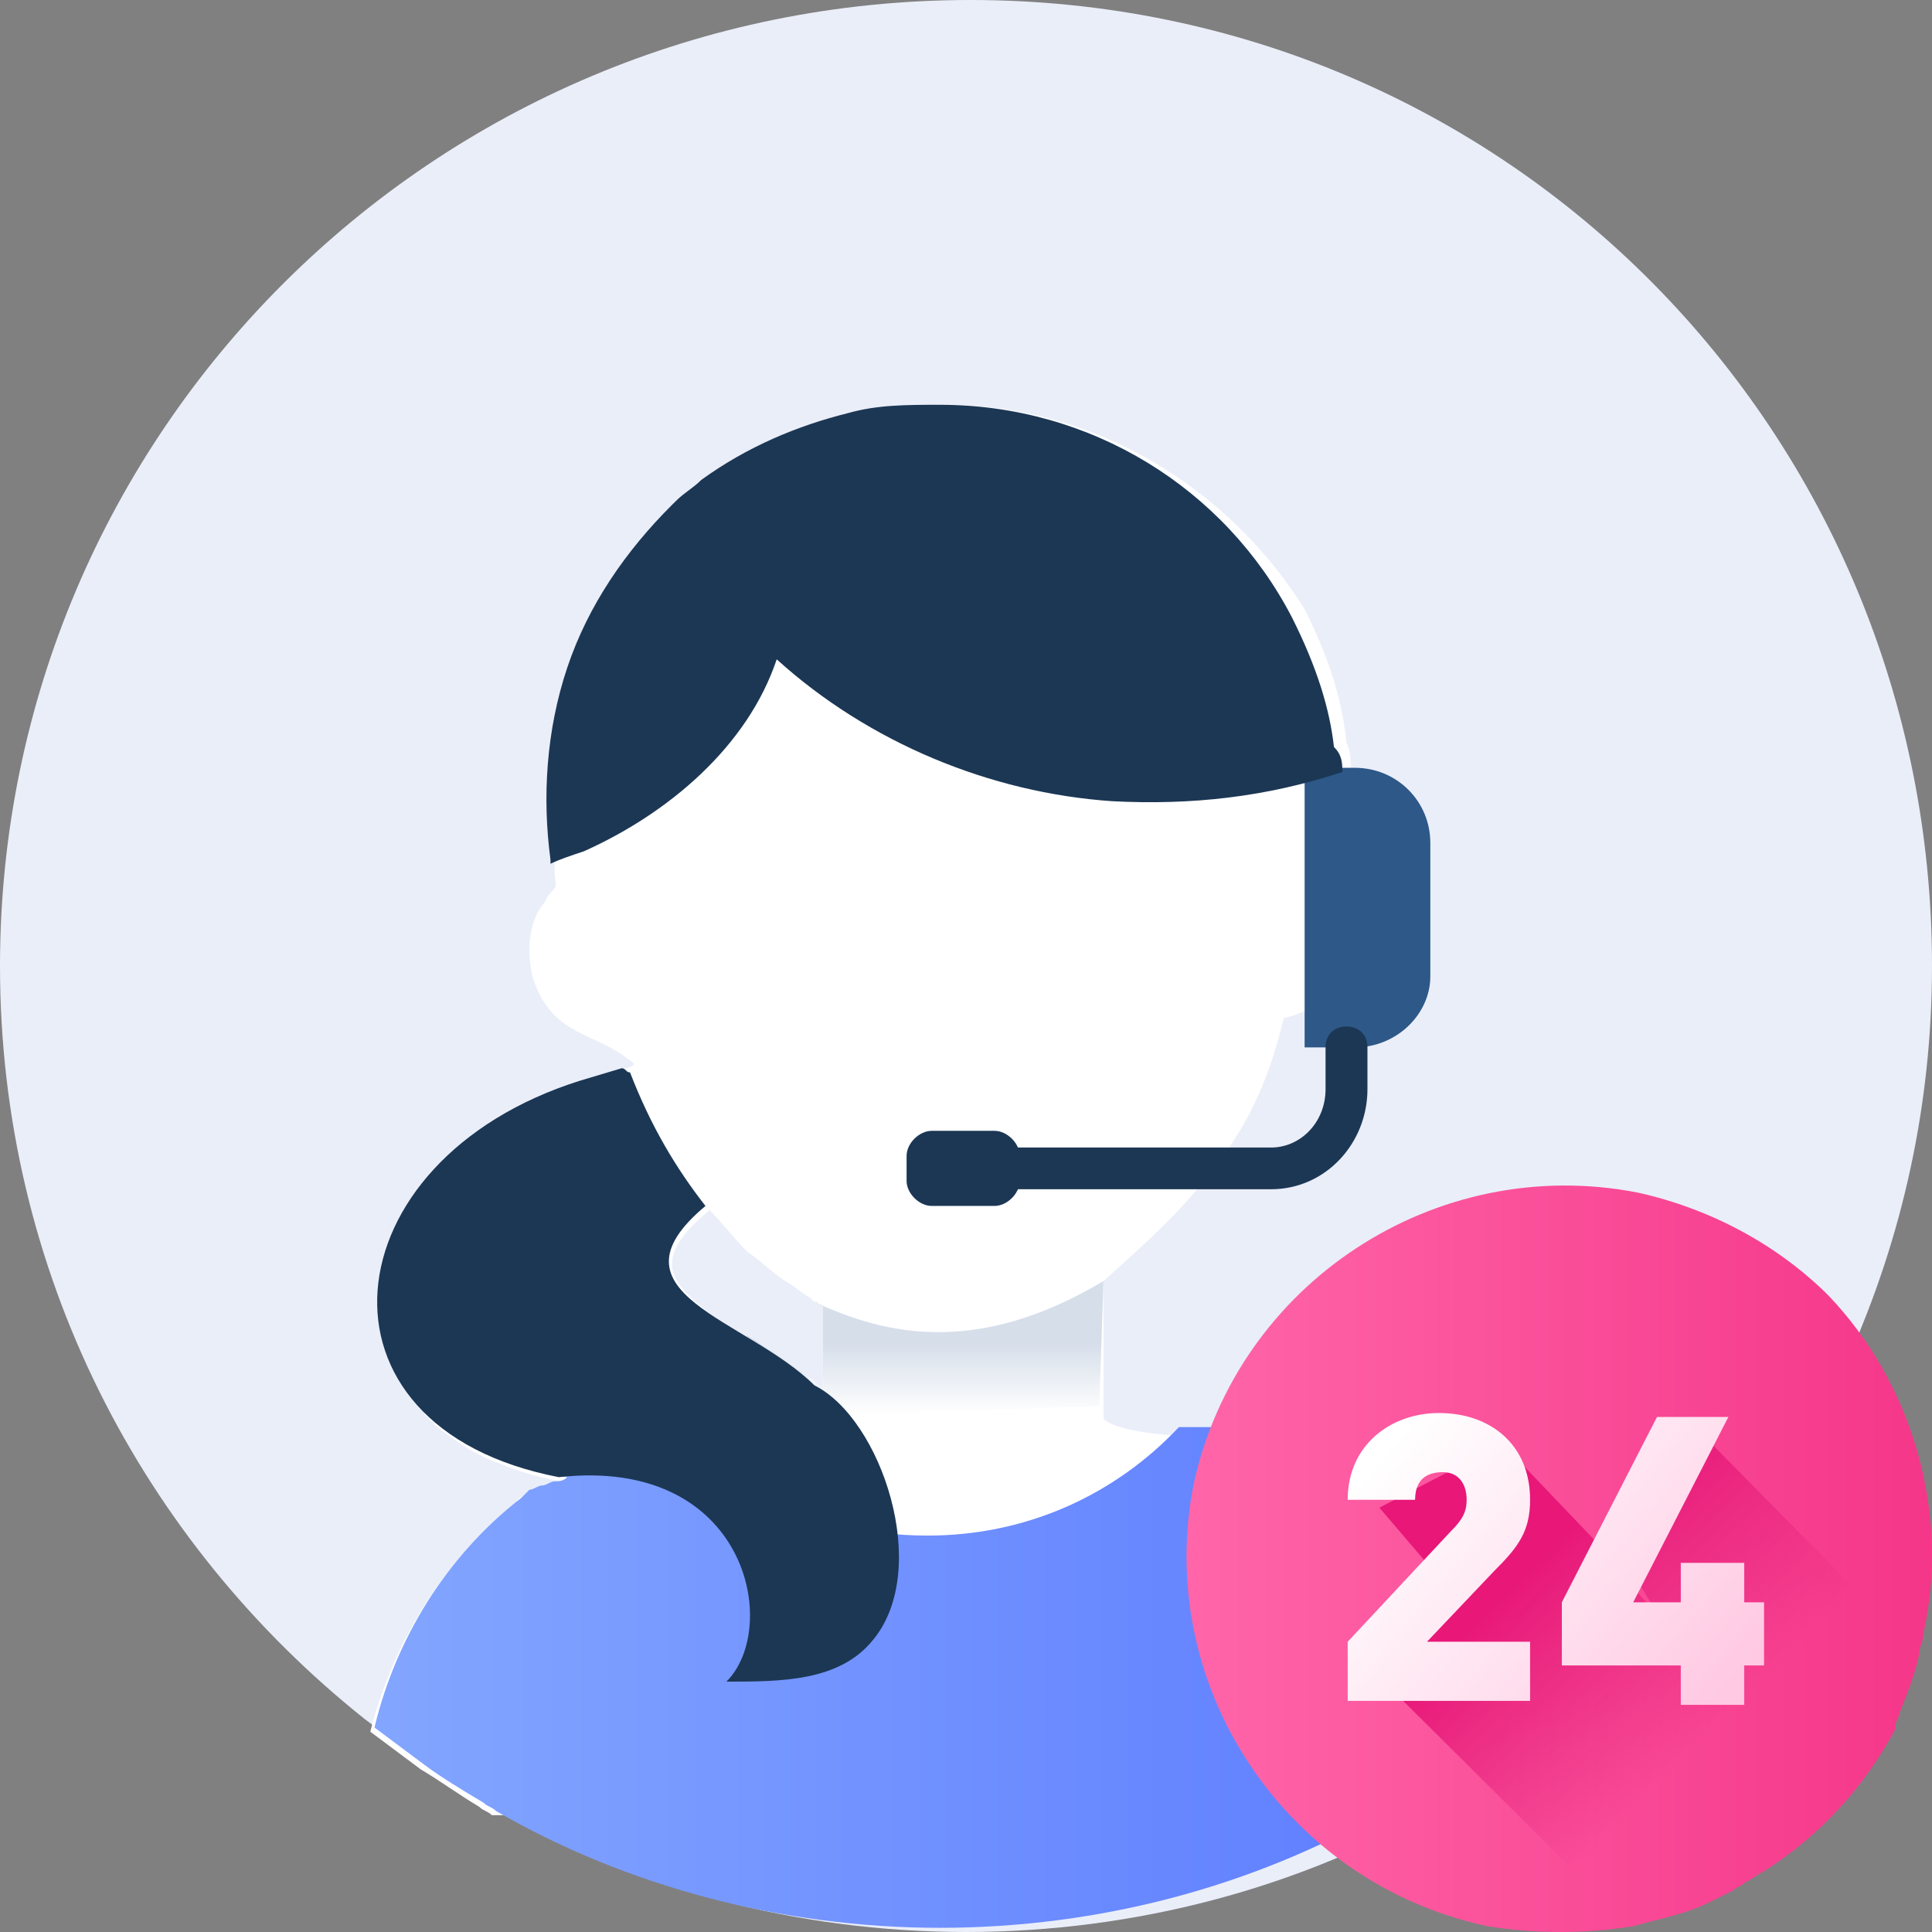
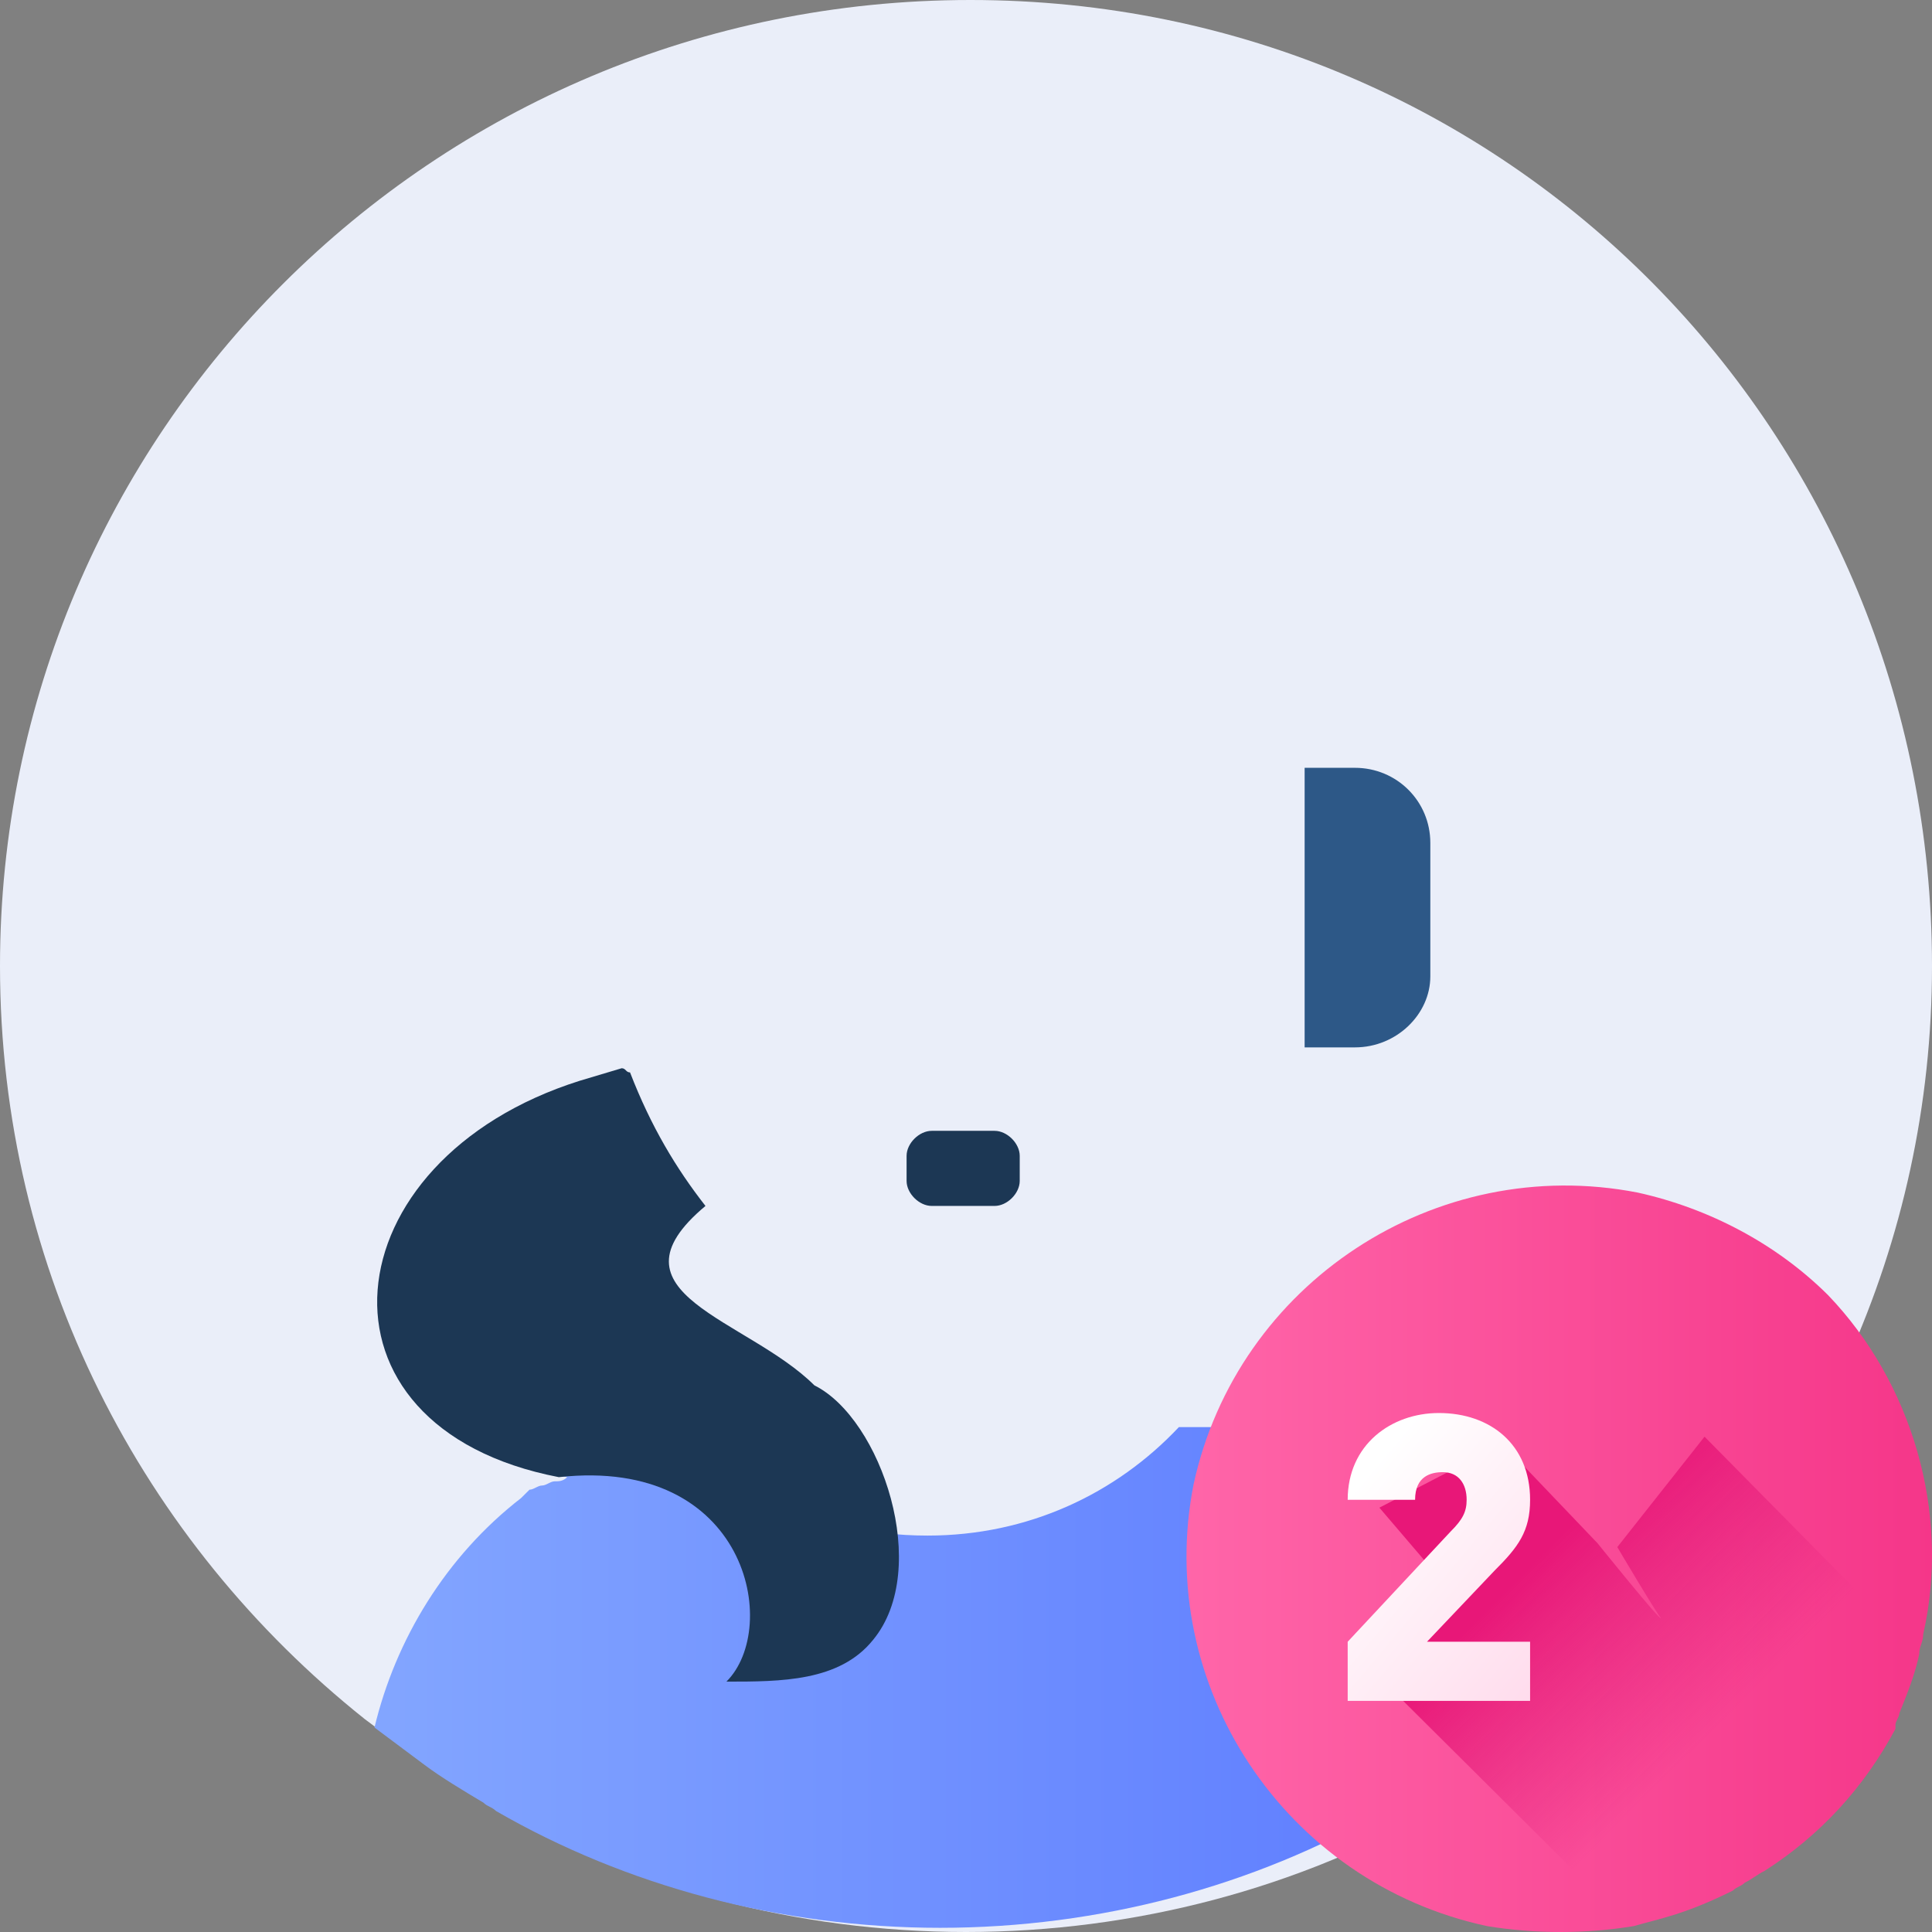
<svg xmlns="http://www.w3.org/2000/svg" width="120" height="120" viewBox="0 0 120 120" fill="none">
  <rect x="0" y="0" width="120" height="120" fill="#808080" stroke="none" />
  <path d="M120 60C120 77.339 112.535 93.028 100.645 104.037C97.327 107.064 93.733 109.541 90.138 111.743C89.862 112.018 89.585 112.018 89.309 112.294C80.737 117.248 70.507 120 60 120C49.493 120 39.263 117.248 30.691 112.294C30.415 112.018 30.138 112.018 29.862 111.743C28.479 110.917 27.097 110.092 25.991 109.266C24.885 108.44 23.779 107.615 22.673 106.789C8.848 95.78 0 78.991 0 60C0 26.973 26.82 0 60.276 0C93.733 0 120 26.973 120 60Z" fill="#EAEEF9" />
-   <path d="M51.105 86.307C51.105 86.047 51.105 86.047 51.105 86.307C50.324 85.529 49.804 85.27 49.544 85.011C48.763 84.492 47.982 83.974 47.202 83.715C46.941 83.456 46.681 83.456 46.421 83.197C44.079 81.641 41.737 80.087 41.737 78.531C41.737 77.495 42.517 76.458 44.079 75.162C44.859 75.94 45.64 76.976 46.421 77.754C47.202 78.272 47.982 79.05 48.763 79.568C49.283 79.827 49.804 80.346 50.324 80.605L50.585 80.864C50.845 80.864 50.845 81.123 51.105 81.123V86.307V86.307ZM95.865 103.153C95.084 101.339 94.043 99.524 92.742 97.969C92.222 97.451 91.962 96.933 91.441 96.414C89.619 94.341 87.277 92.527 84.935 91.231C82.333 89.935 79.731 89.157 76.608 89.157C76.087 89.157 75.827 89.157 75.307 89.157C74.786 89.157 74.526 89.157 74.266 89.157C73.745 89.157 73.485 89.157 72.965 89.157C69.061 88.898 68.541 88.121 68.541 88.121V79.568C71.143 77.236 73.745 74.903 75.567 72.311C77.649 69.72 78.95 66.609 79.731 63.24C83.114 62.463 85.195 59.353 84.935 55.983C84.675 54.428 83.894 53.133 83.894 51.578C83.894 50.8 83.894 50.023 83.894 49.245C83.894 48.727 83.894 48.208 83.894 47.69C83.894 47.172 83.894 46.653 83.634 46.135C83.374 43.543 82.593 40.952 81.032 37.841C76.348 30.326 68.02 25.142 58.652 25.142C56.83 25.142 54.748 25.401 52.927 25.919C49.544 26.697 46.421 28.252 43.819 30.066C43.298 30.326 42.778 30.844 42.257 31.362L41.997 31.621C38.874 34.472 36.792 37.841 35.491 41.729C34.19 45.617 33.93 49.763 34.45 53.651V53.91V54.169C34.45 54.947 34.711 54.947 34.19 55.465C33.93 55.724 33.93 55.983 33.669 56.243C32.889 57.279 32.629 59.093 33.149 60.908C34.45 64.536 37.053 64.018 39.395 66.091C39.395 66.091 39.134 66.35 38.874 66.35L36.272 67.128C24.822 70.756 20.658 80.605 25.602 86.825C25.602 86.825 25.602 86.825 25.863 87.084L26.123 87.343C26.123 87.343 26.383 87.602 26.383 87.862C26.643 88.121 26.904 88.38 27.164 88.639C28.205 89.417 29.246 90.194 30.547 90.713C31.848 91.231 33.149 91.749 34.971 92.008C34.711 92.008 34.45 92.008 34.19 92.267C33.93 92.267 33.669 92.527 33.409 92.527C33.149 92.527 32.889 92.786 32.629 92.786C32.368 93.045 32.108 93.045 32.108 93.304C27.424 96.933 24.301 102.375 23 107.559C24.041 108.336 25.082 109.114 26.123 109.891C27.424 110.669 28.465 111.446 29.766 112.224C30.026 112.483 30.287 112.483 30.547 112.742H85.716C85.976 112.483 86.236 112.483 86.497 112.224C90.14 110.15 93.523 107.559 96.385 104.967C96.385 104.189 96.125 103.671 95.865 103.153Z" fill="white" />
  <path d="M96.645 104.708C93.522 107.559 90.139 109.891 86.756 111.965C86.496 112.224 86.236 112.224 85.976 112.483C77.909 117.148 68.28 119.74 58.391 119.74C48.502 119.74 38.874 117.148 30.806 112.483C30.546 112.224 30.286 112.224 30.026 111.965C28.725 111.187 27.424 110.41 26.383 109.632C25.342 108.855 24.301 108.077 23.26 107.299C24.561 101.857 27.684 96.674 32.368 93.045C32.628 92.786 32.628 92.786 32.888 92.527C33.149 92.527 33.409 92.267 33.669 92.267C33.929 92.267 34.19 92.008 34.45 92.008C34.71 92.008 34.97 92.008 35.23 91.749C33.669 91.49 32.108 90.972 30.806 90.453C29.505 89.935 28.464 89.157 27.424 88.38C27.163 88.121 26.903 87.862 26.643 87.602C26.383 87.343 26.383 87.343 26.383 87.084L26.122 86.825C26.122 86.825 26.122 86.825 26.122 86.566H39.915C43.818 92.008 50.324 95.378 57.61 95.378C63.856 95.378 69.321 92.786 73.224 88.639C73.484 88.639 74.005 88.639 74.525 88.639H75.566C76.087 88.639 76.347 88.639 76.868 88.639C79.99 88.639 82.853 89.417 85.195 90.713C87.797 92.008 89.879 93.823 91.701 95.896C92.221 96.414 92.742 96.933 93.002 97.451C94.303 99.006 95.344 100.82 96.125 102.634C96.125 103.671 96.385 104.189 96.645 104.708Z" fill="url(#paint0_linear_40_13094)" />
-   <path d="M68.54 79.568C68.54 79.568 68.28 79.568 68.54 79.568L68.28 87.343L45.119 88.121L46.42 82.937C46.681 83.197 46.941 83.197 47.201 83.456C47.982 83.974 48.762 84.492 49.543 85.011C50.063 85.27 50.324 85.788 50.844 86.047L51.105 86.307V81.123C50.844 81.123 50.844 80.864 50.584 80.864C55.008 82.937 60.733 84.233 68.54 79.568Z" fill="url(#paint1_linear_40_13094)" />
  <path d="M84.156 65.055H81.033V47.69H84.156C86.758 47.69 88.84 49.763 88.84 52.355V60.649C88.84 62.981 86.758 65.055 84.156 65.055Z" fill="#2D5887" />
-   <path d="M78.95 73.866H59.172C58.392 73.866 57.871 73.348 57.871 72.57C57.871 71.793 58.392 71.275 59.172 71.275H78.95C80.772 71.275 82.333 69.72 82.333 67.646V65.055C82.333 64.277 82.853 63.759 83.634 63.759C84.415 63.759 84.935 64.277 84.935 65.055V67.646C84.935 71.016 82.333 73.866 78.95 73.866Z" fill="#1C3754" />
  <path d="M61.775 74.903H57.872C57.091 74.903 56.31 74.126 56.31 73.348V71.793C56.31 71.016 57.091 70.238 57.872 70.238H61.775C62.556 70.238 63.337 71.016 63.337 71.793V73.348C63.337 74.126 62.556 74.903 61.775 74.903Z" fill="#1C3754" />
-   <path d="M83.375 47.949C78.69 49.504 74.006 50.023 69.062 49.763C61.515 49.245 53.968 46.135 48.243 40.952C46.422 46.394 41.477 50.541 36.273 52.873C35.492 53.133 34.711 53.392 34.191 53.651V53.392C33.67 49.504 33.931 45.357 35.232 41.47C36.533 37.582 38.875 34.213 41.737 31.362L41.998 31.103C42.518 30.585 43.039 30.326 43.559 29.807C46.422 27.734 49.544 26.438 52.667 25.66C54.489 25.142 56.31 25.142 58.392 25.142C67.761 25.142 76.088 30.326 80.252 38.36C81.813 41.47 82.594 44.062 82.854 46.394C83.375 46.913 83.375 47.431 83.375 47.949Z" fill="#1C3754" />
  <path d="M54.227 101.857C52.145 104.449 48.502 104.449 45.119 104.449C48.502 101.079 46.42 90.453 34.71 91.749C18.575 88.639 20.397 72.052 36.011 67.128L38.613 66.35C38.873 66.35 38.873 66.61 39.133 66.61C40.435 69.979 41.996 72.57 43.818 74.903C37.312 80.346 46.42 81.901 50.584 86.047C54.747 88.121 57.87 97.451 54.227 101.857Z" fill="#1C3754" />
-   <path d="M119.454 101.507C119.454 101.997 119.208 102.242 119.208 102.732C118.961 103.956 118.469 105.181 117.976 106.406C117.976 106.651 117.73 106.895 117.73 107.14V107.385C115.759 111.059 113.05 113.999 109.602 116.204C109.109 116.449 108.863 116.693 108.37 116.938C108.124 117.183 107.878 117.183 107.632 117.428C107.139 117.673 106.646 117.918 106.154 118.163C104.676 118.897 103.199 119.143 101.474 119.633C98.519 120.122 95.317 120.122 92.361 119.633C79.8 116.938 71.672 104.69 74.135 92.198C76.844 79.706 89.159 71.623 101.72 74.073C106.154 75.052 110.341 77.257 113.543 80.441C118.715 85.83 121.178 93.914 119.454 101.507Z" fill="url(#paint2_linear_40_13094)" />
+   <path d="M119.454 101.507C119.454 101.997 119.208 102.242 119.208 102.732C118.961 103.956 118.469 105.181 117.976 106.406C117.976 106.651 117.73 106.895 117.73 107.14V107.385C115.759 111.059 113.05 113.999 109.602 116.204C109.109 116.449 108.863 116.693 108.37 116.938C108.124 117.183 107.878 117.183 107.632 117.428C104.676 118.897 103.199 119.143 101.474 119.633C98.519 120.122 95.317 120.122 92.361 119.633C79.8 116.938 71.672 104.69 74.135 92.198C76.844 79.706 89.159 71.623 101.72 74.073C106.154 75.052 110.341 77.257 113.543 80.441C118.715 85.83 121.178 93.914 119.454 101.507Z" fill="url(#paint2_linear_40_13094)" />
  <path d="M119.172 102.707C118.926 103.932 118.433 105.156 117.941 106.381C117.941 106.626 117.695 106.871 117.695 107.116C117.448 107.361 117.448 107.361 117.202 107.606C115.232 111.28 112.522 114.219 109.32 116.424C108.828 116.669 108.581 116.914 108.089 117.159C107.843 117.159 107.596 117.404 107.35 117.404C106.857 117.648 106.365 117.893 105.872 118.138C104.394 118.873 102.917 119.118 101.193 119.608L85.676 104.176L89.863 98.543L85.676 93.644L91.341 90.704L94.543 90.949L99.222 95.848C99.222 95.848 103.163 100.747 103.163 100.502C102.917 100.257 100.454 96.093 100.454 96.093L105.872 89.235L119.172 102.707Z" fill="url(#paint3_linear_40_13094)" />
  <path d="M83.707 105.646V101.972L90.111 95.114C90.85 94.379 91.096 93.889 91.096 93.154C91.096 92.174 90.603 91.439 89.618 91.439C88.879 91.439 87.894 91.684 87.894 93.154H83.707C83.707 89.725 86.416 87.765 89.372 87.765C92.574 87.765 95.037 89.725 95.037 93.154C95.037 95.114 94.298 96.093 92.82 97.563L88.633 101.972H95.037V105.646H83.707Z" fill="url(#paint4_linear_40_13094)" />
-   <path d="M108.338 103.442V105.891H104.397V103.442H97.008V99.522L102.919 88.01H107.352L101.441 99.522H104.397V97.073H108.338V99.522H109.569V103.442H108.338V103.442Z" fill="url(#paint5_linear_40_13094)" />
  <defs>
    <linearGradient id="paint0_linear_40_13094" x1="22.449" y1="103.067" x2="96.624" y2="103.067" gradientUnits="userSpaceOnUse">
      <stop stop-color="#83A6FF" />
      <stop offset="1" stop-color="#5A78FF" />
    </linearGradient>
    <linearGradient id="paint1_linear_40_13094" x1="56.784" y1="87.855" x2="56.784" y2="83.374" gradientUnits="userSpaceOnUse">
      <stop stop-color="white" />
      <stop offset="0.991" stop-color="#D6DEEA" />
    </linearGradient>
    <linearGradient id="paint2_linear_40_13094" x1="73.256" y1="96.745" x2="120.058" y2="96.745" gradientUnits="userSpaceOnUse">
      <stop stop-color="#FF66A9" />
      <stop offset="1" stop-color="#F53689" />
    </linearGradient>
    <linearGradient id="paint3_linear_40_13094" x1="95.648" y1="96.691" x2="106.412" y2="107.515" gradientUnits="userSpaceOnUse">
      <stop stop-color="#E81778" />
      <stop offset="1" stop-color="#E01F79" stop-opacity="0" />
    </linearGradient>
    <linearGradient id="paint4_linear_40_13094" x1="103.491" y1="109.763" x2="83.607" y2="93.054" gradientUnits="userSpaceOnUse">
      <stop offset="0.011" stop-color="#FFC9E3" />
      <stop offset="1" stop-color="white" />
    </linearGradient>
    <linearGradient id="paint5_linear_40_13094" x1="109.923" y1="102.11" x2="90.039" y2="85.401" gradientUnits="userSpaceOnUse">
      <stop offset="0.011" stop-color="#FFC9E3" />
      <stop offset="1" stop-color="white" />
    </linearGradient>
  </defs>
</svg>